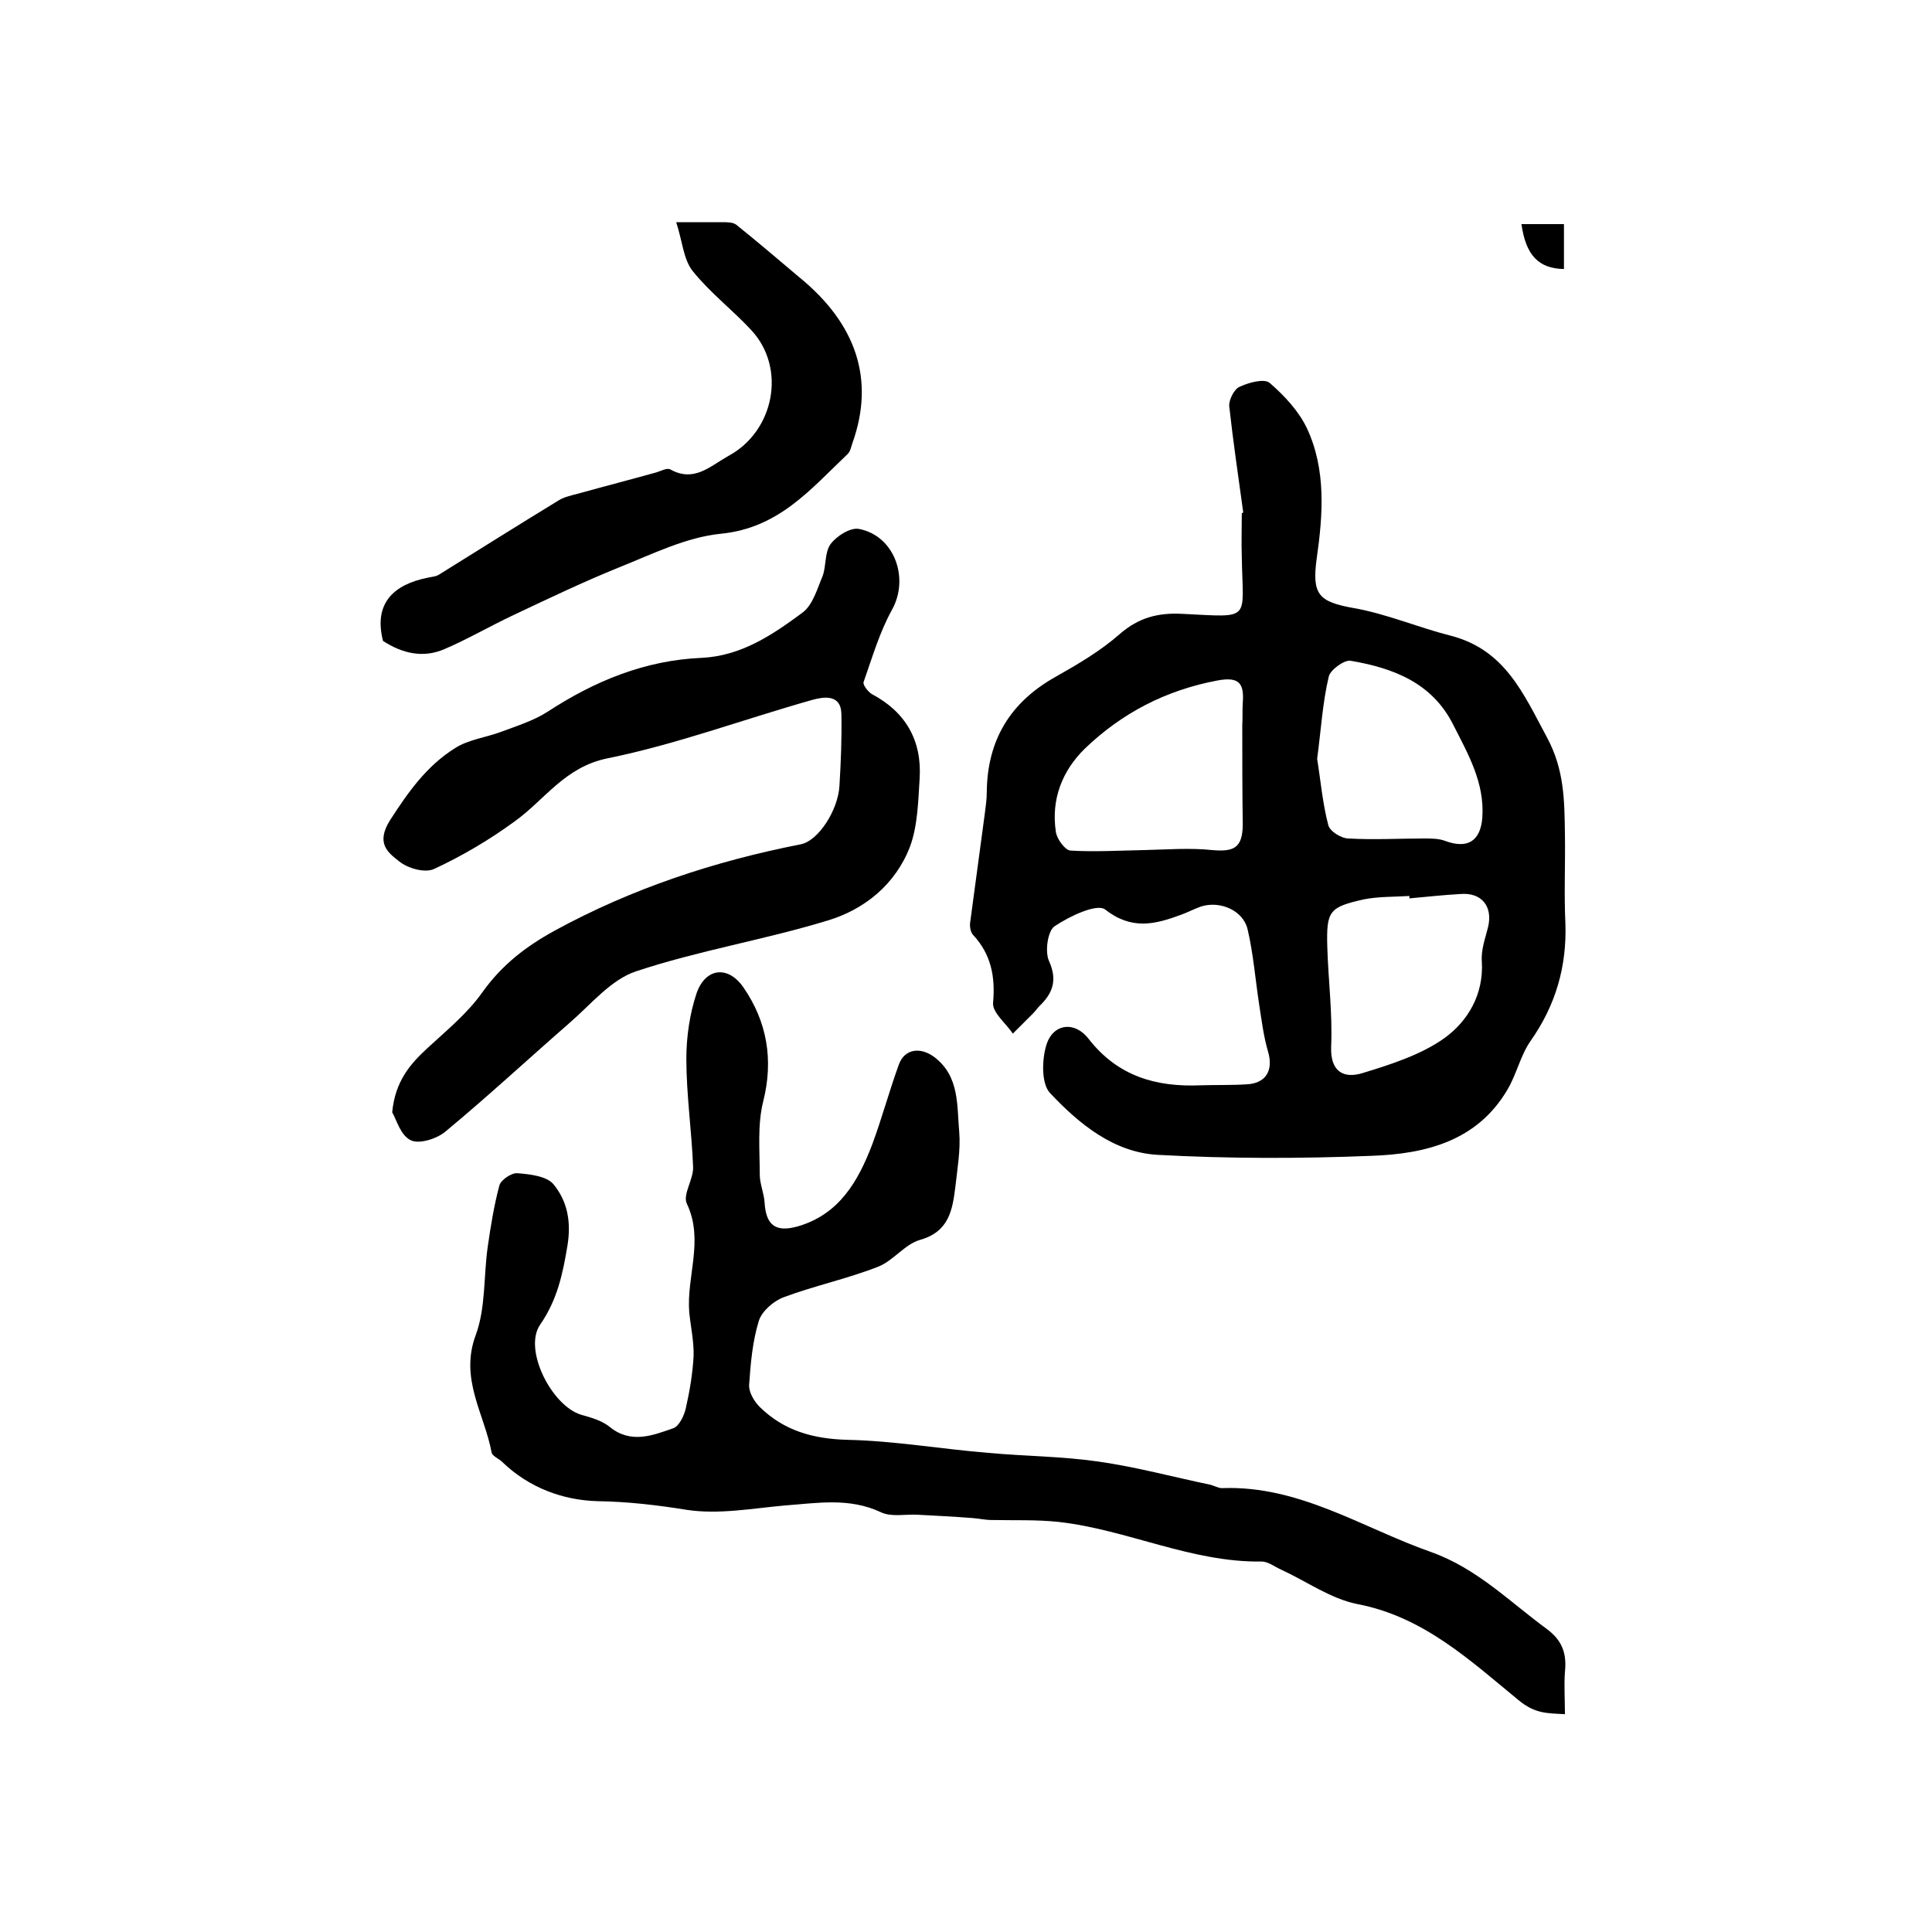
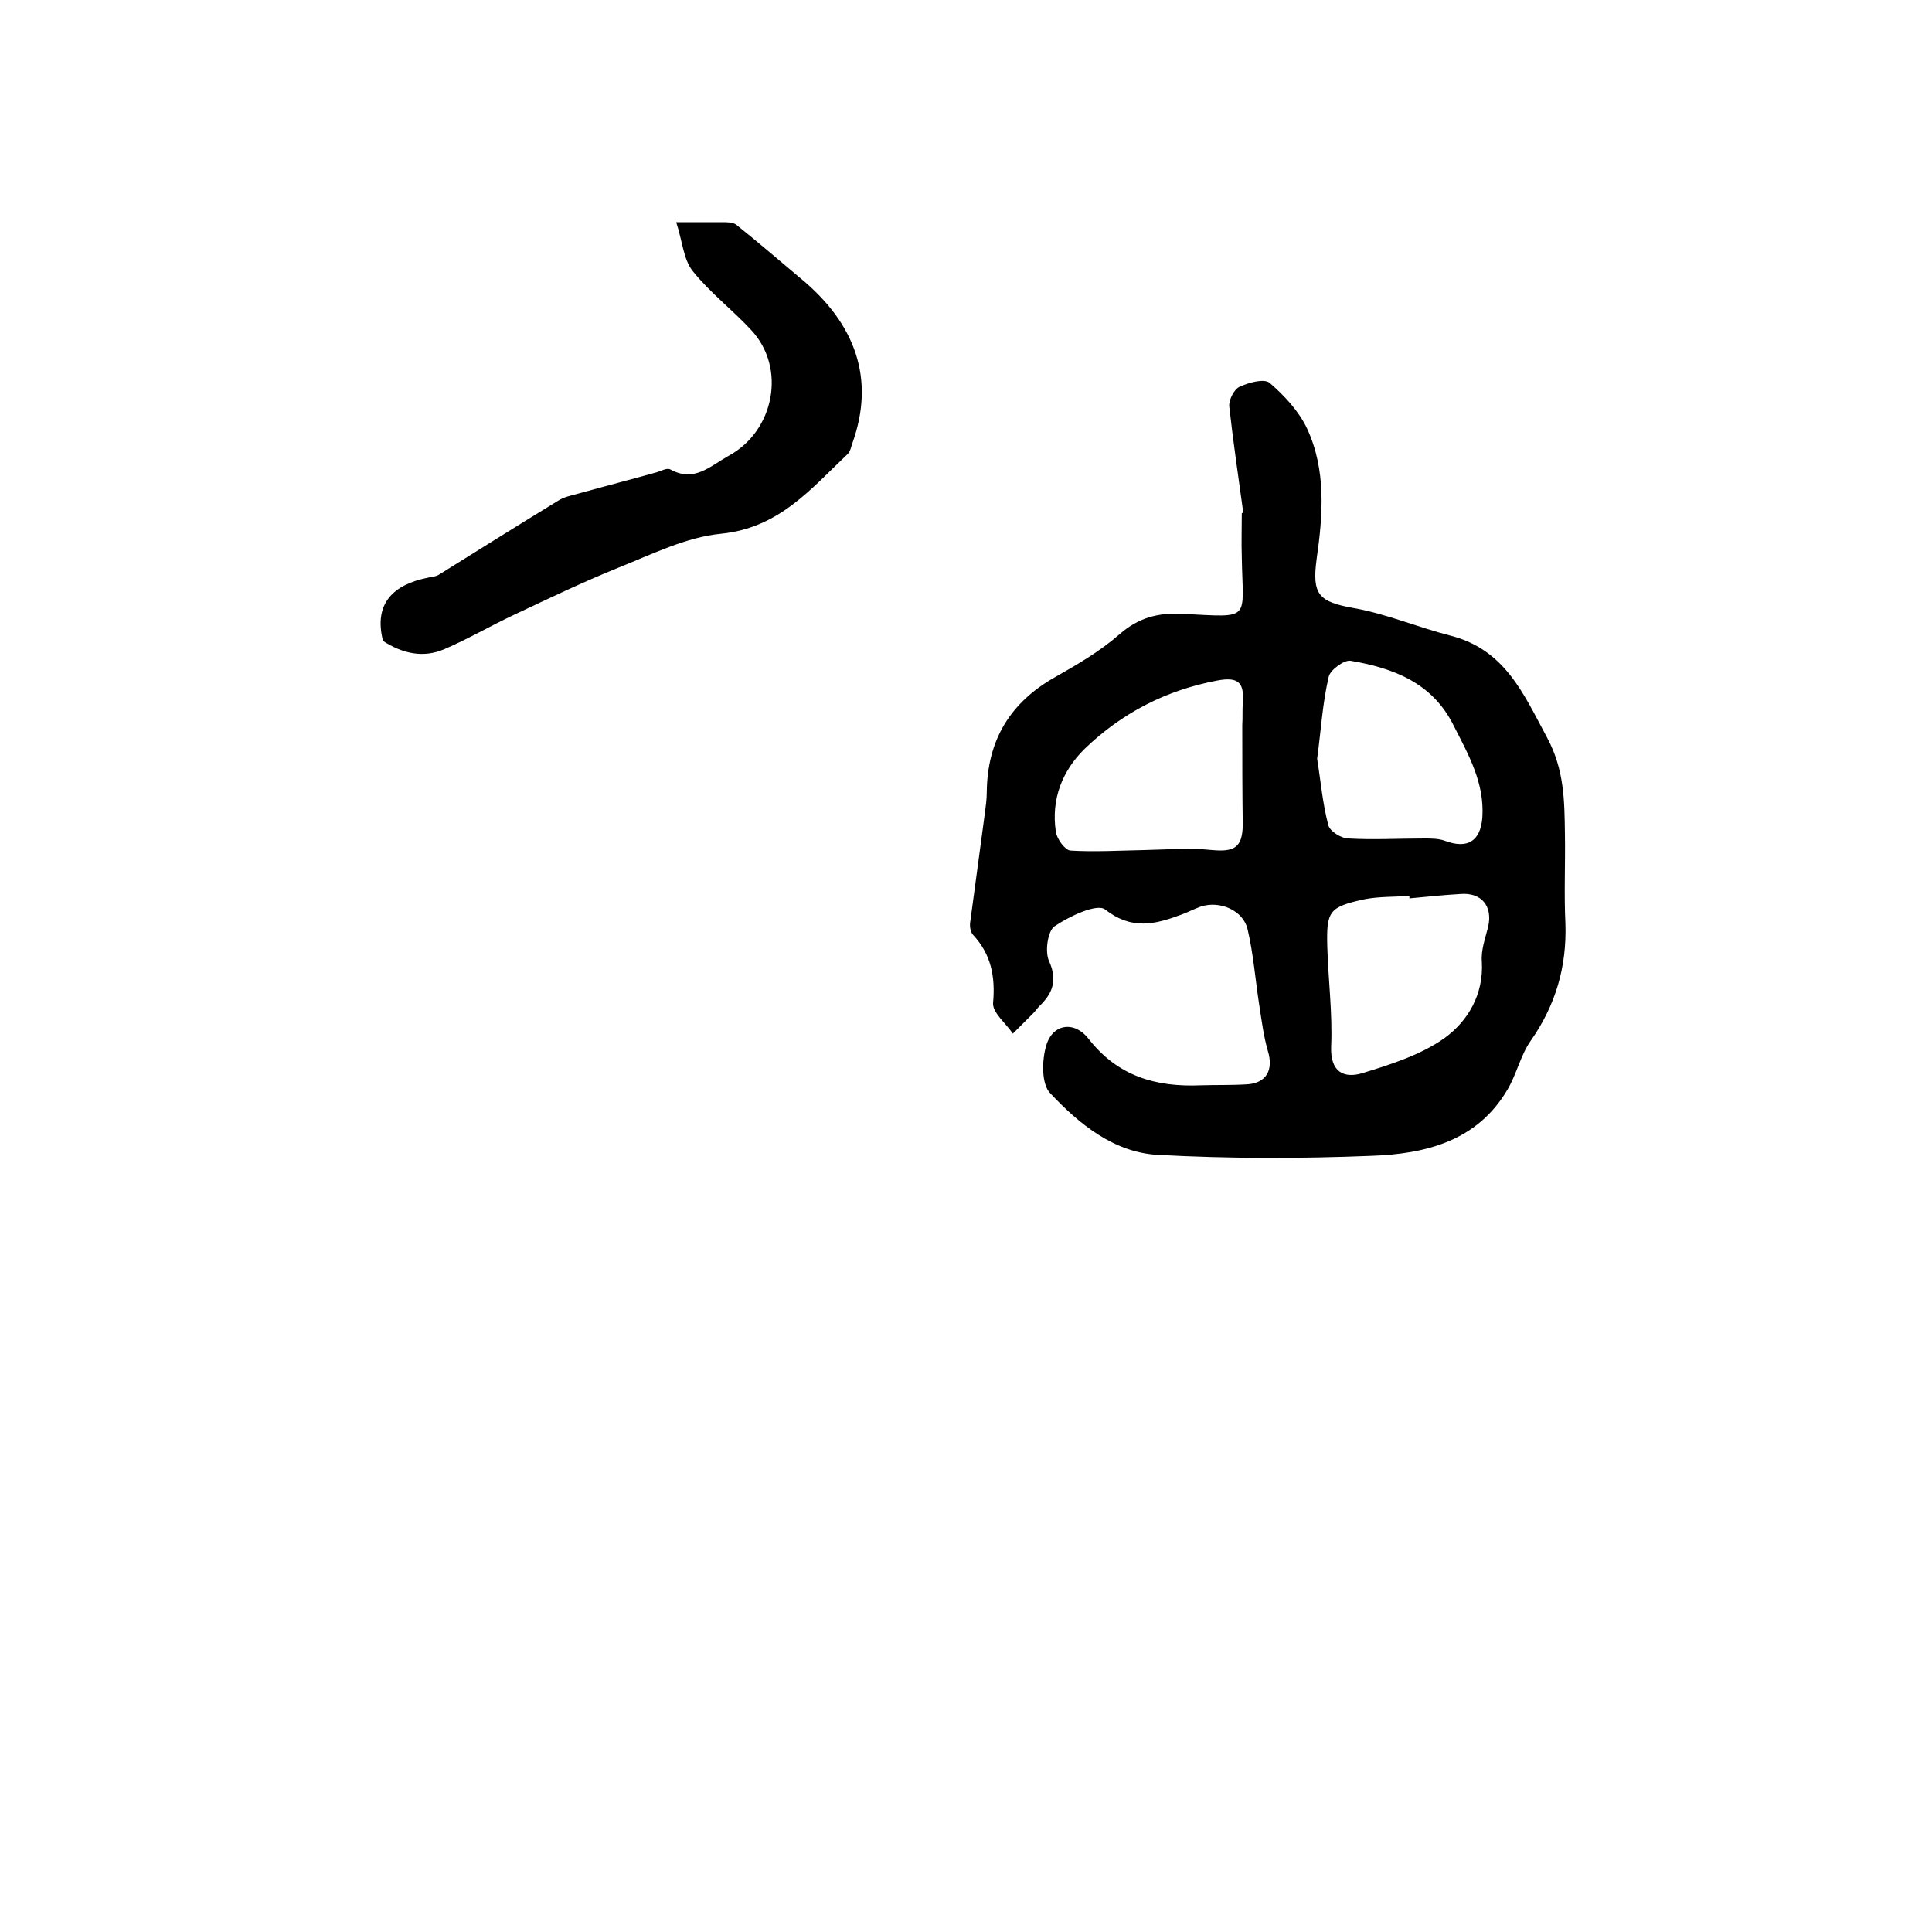
<svg xmlns="http://www.w3.org/2000/svg" version="1.1" id="图层_1" x="0px" y="0px" viewBox="0 0 400 400" style="enable-background:new 0 0 400 400;" xml:space="preserve">
  <style type="text/css">
	.st0{fill:#FFFFFF;}
</style>
  <g>
    <path d="M257.4,106.1c-1-7.3-2.1-14.7-2.9-22c-0.1-1.3,1-3.5,2.1-4c1.9-0.9,5.2-1.8,6.3-0.8c3,2.6,6,5.8,7.7,9.4   c4,8.6,3.3,17.9,2,27c-1,7.4,0.4,8.9,7.7,10.2c6.8,1.2,13.3,4,20,5.7c11.3,2.9,15.1,12,20,21.1c3.6,6.7,3.6,13.1,3.7,20   c0.1,6.2-0.2,12.3,0.1,18.5c0.3,8.9-2,16.9-7.2,24.3c-2.1,3-2.9,6.9-4.8,10.1c-6.3,10.7-17,13.3-28.1,13.7   c-14.8,0.6-29.6,0.6-44.3-0.2c-9.1-0.5-16.3-6.4-22.3-12.8c-1.8-1.9-1.7-6.8-0.8-9.8c1.3-4.6,5.9-5.2,8.8-1.4   c6,7.7,13.9,10,23.2,9.6c3.2-0.1,6.3,0,9.5-0.2c4.1-0.2,5.6-3,4.4-6.9c-0.9-3.1-1.3-6.4-1.8-9.6c-0.8-5.2-1.2-10.5-2.4-15.6   c-0.9-3.9-5.7-6-9.7-4.7c-1.4,0.5-2.7,1.2-4.1,1.7c-5.4,2-10.2,3.2-15.7-1.1c-1.7-1.3-7.4,1.4-10.5,3.5c-1.4,1-2,5.3-1.1,7.2   c1.8,4,0.7,6.7-2,9.3c-0.5,0.5-0.8,1-1.3,1.5c-1.4,1.4-2.8,2.8-4.2,4.2c-1.4-2.1-4.2-4.3-4.1-6.3c0.5-5.5-0.4-10.1-4.1-14.1   c-0.6-0.6-0.8-1.9-0.6-2.9c1-7.4,2-14.9,3-22.3c0.2-1.5,0.4-3,0.4-4.4c0.1-10.7,4.8-18.6,14.3-23.9c4.6-2.6,9.2-5.3,13.2-8.8   c4-3.5,8.1-4.5,13.2-4.2c14.3,0.7,12.3,1.5,12.1-11.8c-0.1-3,0-6,0-9C257.1,106.2,257.3,106.2,257.4,106.1z M257.2,150.1   C257.2,150.1,257.2,150.1,257.2,150.1c0.1-1.5,0-3,0.1-4.5c0.3-4-0.6-5.6-5.3-4.7c-10.6,2-19.7,6.7-27.4,14.1   c-4.7,4.6-7,10.5-6,17.2c0.2,1.5,1.9,3.8,3,3.9c5,0.3,10.1,0,15.2-0.1c4.7-0.1,9.5-0.5,14.2,0c4.5,0.4,6.2-0.5,6.3-5.1   C257.2,163.9,257.2,157,257.2,150.1z M291.8,186c0-0.2,0-0.3,0-0.5c-3.1,0.2-6.4,0.1-9.4,0.7c-7.2,1.6-7.8,2.4-7.6,9.8   c0.2,6.9,1.1,13.8,0.8,20.7c-0.2,5.3,2.7,6.6,6.4,5.5c5.9-1.8,12.2-3.8,17.1-7.3c4.8-3.5,8.1-9,7.7-15.8c-0.2-2.4,0.7-4.8,1.3-7.2   c1-4.3-1.4-7.2-5.8-6.8C298.7,185.3,295.2,185.7,291.8,186z M272.7,157.1c0.7,4.3,1.1,9.1,2.3,13.7c0.3,1.3,2.7,2.8,4.2,2.8   c5.2,0.3,10.4,0,15.7,0c1.4,0,3,0,4.3,0.5c4.6,1.7,7.3,0.1,7.7-4.8c0.5-7.2-2.9-13.1-6-19.2c-4.4-8.8-12.5-11.8-21.3-13.3   c-1.3-0.2-4.2,1.9-4.5,3.3C273.8,145.6,273.5,151.2,272.7,157.1z" />
-     <path d="M324,354.9c-3.8-0.2-6.2-0.1-9.6-2.9c-10-8.2-19.7-17.3-33.4-19.9c-5.5-1.1-10.5-4.7-15.7-7.1c-1.4-0.6-2.7-1.7-4.1-1.7   c-14.6,0.2-27.8-6.6-42-8.2c-4.6-0.5-9.3-0.3-13.9-0.4c-1.3,0-2.6-0.3-3.9-0.4c-3.9-0.3-7.7-0.5-11.6-0.7c-2.5-0.1-5.3,0.5-7.4-0.5   c-6.6-3.1-13.2-1.9-20-1.4c-6.7,0.6-13.6,1.9-20.2,0.9c-6.2-1-12.2-1.7-18.5-1.8c-7.2-0.2-14.2-2.8-19.7-8.1   c-0.7-0.7-2-1.2-2.2-1.9c-1.5-8.1-6.7-15.3-3.3-24.4c2.1-5.7,1.6-12.3,2.5-18.4c0.6-4.2,1.3-8.5,2.4-12.6c0.3-1.1,2.5-2.6,3.7-2.5   c2.6,0.2,6.1,0.6,7.5,2.3c2.8,3.4,3.7,7.6,2.9,12.6c-1,6-2.1,11.3-5.7,16.5c-3.5,5.2,2.5,16.8,8.5,18.6c2.1,0.6,4.3,1.2,5.9,2.5   c4.4,3.6,8.9,1.8,13.2,0.3c1.2-0.4,2.3-2.7,2.6-4.2c0.8-3.5,1.4-7.1,1.6-10.7c0.1-3-0.6-6.1-0.9-9.1c-0.6-7.5,3.1-14.9-0.5-22.5   c-0.9-1.9,1.4-5,1.3-7.6c-0.3-7.5-1.4-15-1.4-22.4c0-4.5,0.7-9.3,2.1-13.5c1.8-5.3,6.5-5.9,9.7-1.3c4.9,7.1,6.3,15,4.1,23.7   c-1.2,4.8-0.7,10.1-0.7,15.1c0,1.9,0.9,3.9,1,5.8c0.3,4.7,2.3,6.2,6.9,4.9c8.6-2.5,12.5-9.4,15.4-17c2-5.4,3.5-11,5.5-16.5   c1.2-3.3,4.5-3.7,7.4-1.5c5.2,4,4.6,10,5.1,15.5c0.3,3.7-0.4,7.6-0.8,11.3c-0.6,4.8-1.3,9.3-7.3,11c-3.2,0.9-5.6,4.4-8.8,5.6   c-6.4,2.5-13.1,3.9-19.5,6.3c-2.1,0.8-4.5,2.9-5.1,4.9c-1.3,4.2-1.7,8.8-2,13.2c-0.1,1.5,1,3.4,2.2,4.6c5,4.9,11,6.6,18.1,6.8   c9.7,0.2,19.4,1.9,29.2,2.7c7.6,0.7,15.2,0.7,22.8,1.8c7.8,1.1,15.5,3.2,23.2,4.8c0.8,0.2,1.6,0.7,2.4,0.7c16-0.6,29,8.2,43.2,13.2   c9.6,3.4,16.3,10.3,24.1,16c3.2,2.4,4.1,5.1,3.7,8.9C323.8,348.9,324,351.8,324,354.9z" />
-     <path d="M81.2,230.3c0.6-6.4,3.7-10,7.3-13.3c4-3.7,8.3-7.2,11.4-11.6c4-5.6,8.9-9.4,14.9-12.7c16.1-8.8,33.2-14.4,51-17.9   c3.6-0.7,7.7-7,8-12.1c0.3-5,0.5-9.9,0.4-14.9c-0.1-4.2-3.8-3.5-6-2.9c-14.2,4-28.1,9.2-42.4,12.1c-8.9,1.8-13,8.6-19.3,13.1   c-5.2,3.8-10.8,7.1-16.6,9.8c-1.9,0.9-5.5-0.1-7.3-1.6c-2.3-1.8-4.8-3.7-1.9-8.4c3.8-5.9,7.6-11.3,13.5-15c2.8-1.8,6.4-2.2,9.6-3.4   c3.2-1.2,6.7-2.3,9.5-4.1c9.8-6.4,20.2-10.7,32-11.2c8.2-0.4,14.7-4.8,20.9-9.4c2.1-1.6,3-4.9,4.1-7.5c0.8-2.1,0.4-5,1.7-6.7   c1.2-1.6,4-3.4,5.8-3.1c7.4,1.4,10.5,10.2,6.9,16.7c-2.6,4.7-4.1,9.9-5.9,15c-0.2,0.6,0.9,2,1.7,2.5c7,3.7,10.4,9.6,9.9,17.5   c-0.3,4.7-0.4,9.8-2,14.1c-3,7.8-9.4,13-17.1,15.3c-13.1,4-26.7,6.2-39.6,10.5c-5.2,1.7-9.4,6.9-13.8,10.7   c-8.6,7.5-16.9,15.2-25.7,22.5c-1.8,1.5-5.4,2.6-7.1,1.8C82.9,235.1,82.1,231.8,81.2,230.3z" />
    <path d="M140,46c4.5,0,7,0,9.5,0c1,0,2.2,0,2.9,0.5c4.5,3.6,8.8,7.3,13.2,11c11.6,9.5,15.6,21,10.9,34.2c-0.3,0.8-0.4,1.7-1,2.3   c-7.6,7.2-14.2,15.3-26.2,16.5c-7.2,0.7-14.2,4.2-21.2,7c-7.4,3-14.5,6.4-21.7,9.8c-4.9,2.3-9.5,5-14.4,7.1   c-4.4,1.9-8.7,0.9-12.7-1.7c-2-7.8,2.2-11.7,9.3-13.1c0.8-0.2,1.7-0.2,2.4-0.7c8.2-5.1,16.3-10.2,24.5-15.2   c1.2-0.8,2.7-1.1,4.2-1.5c5.4-1.5,10.8-2.9,16.2-4.4c1-0.3,2.2-1,2.9-0.6c4.9,2.7,8.1-0.6,12-2.8c9.5-5.1,12.1-18.2,4.7-26.1   c-3.9-4.2-8.5-7.7-12.1-12.2C141.5,53.7,141.3,50,140,46z" />
-     <path d="M323.8,55.7c-5.3-0.1-7.9-2.9-8.8-9.3c2.9,0,5.7,0,8.8,0C323.8,49.5,323.8,52.6,323.8,55.7z" />
  </g>
</svg>